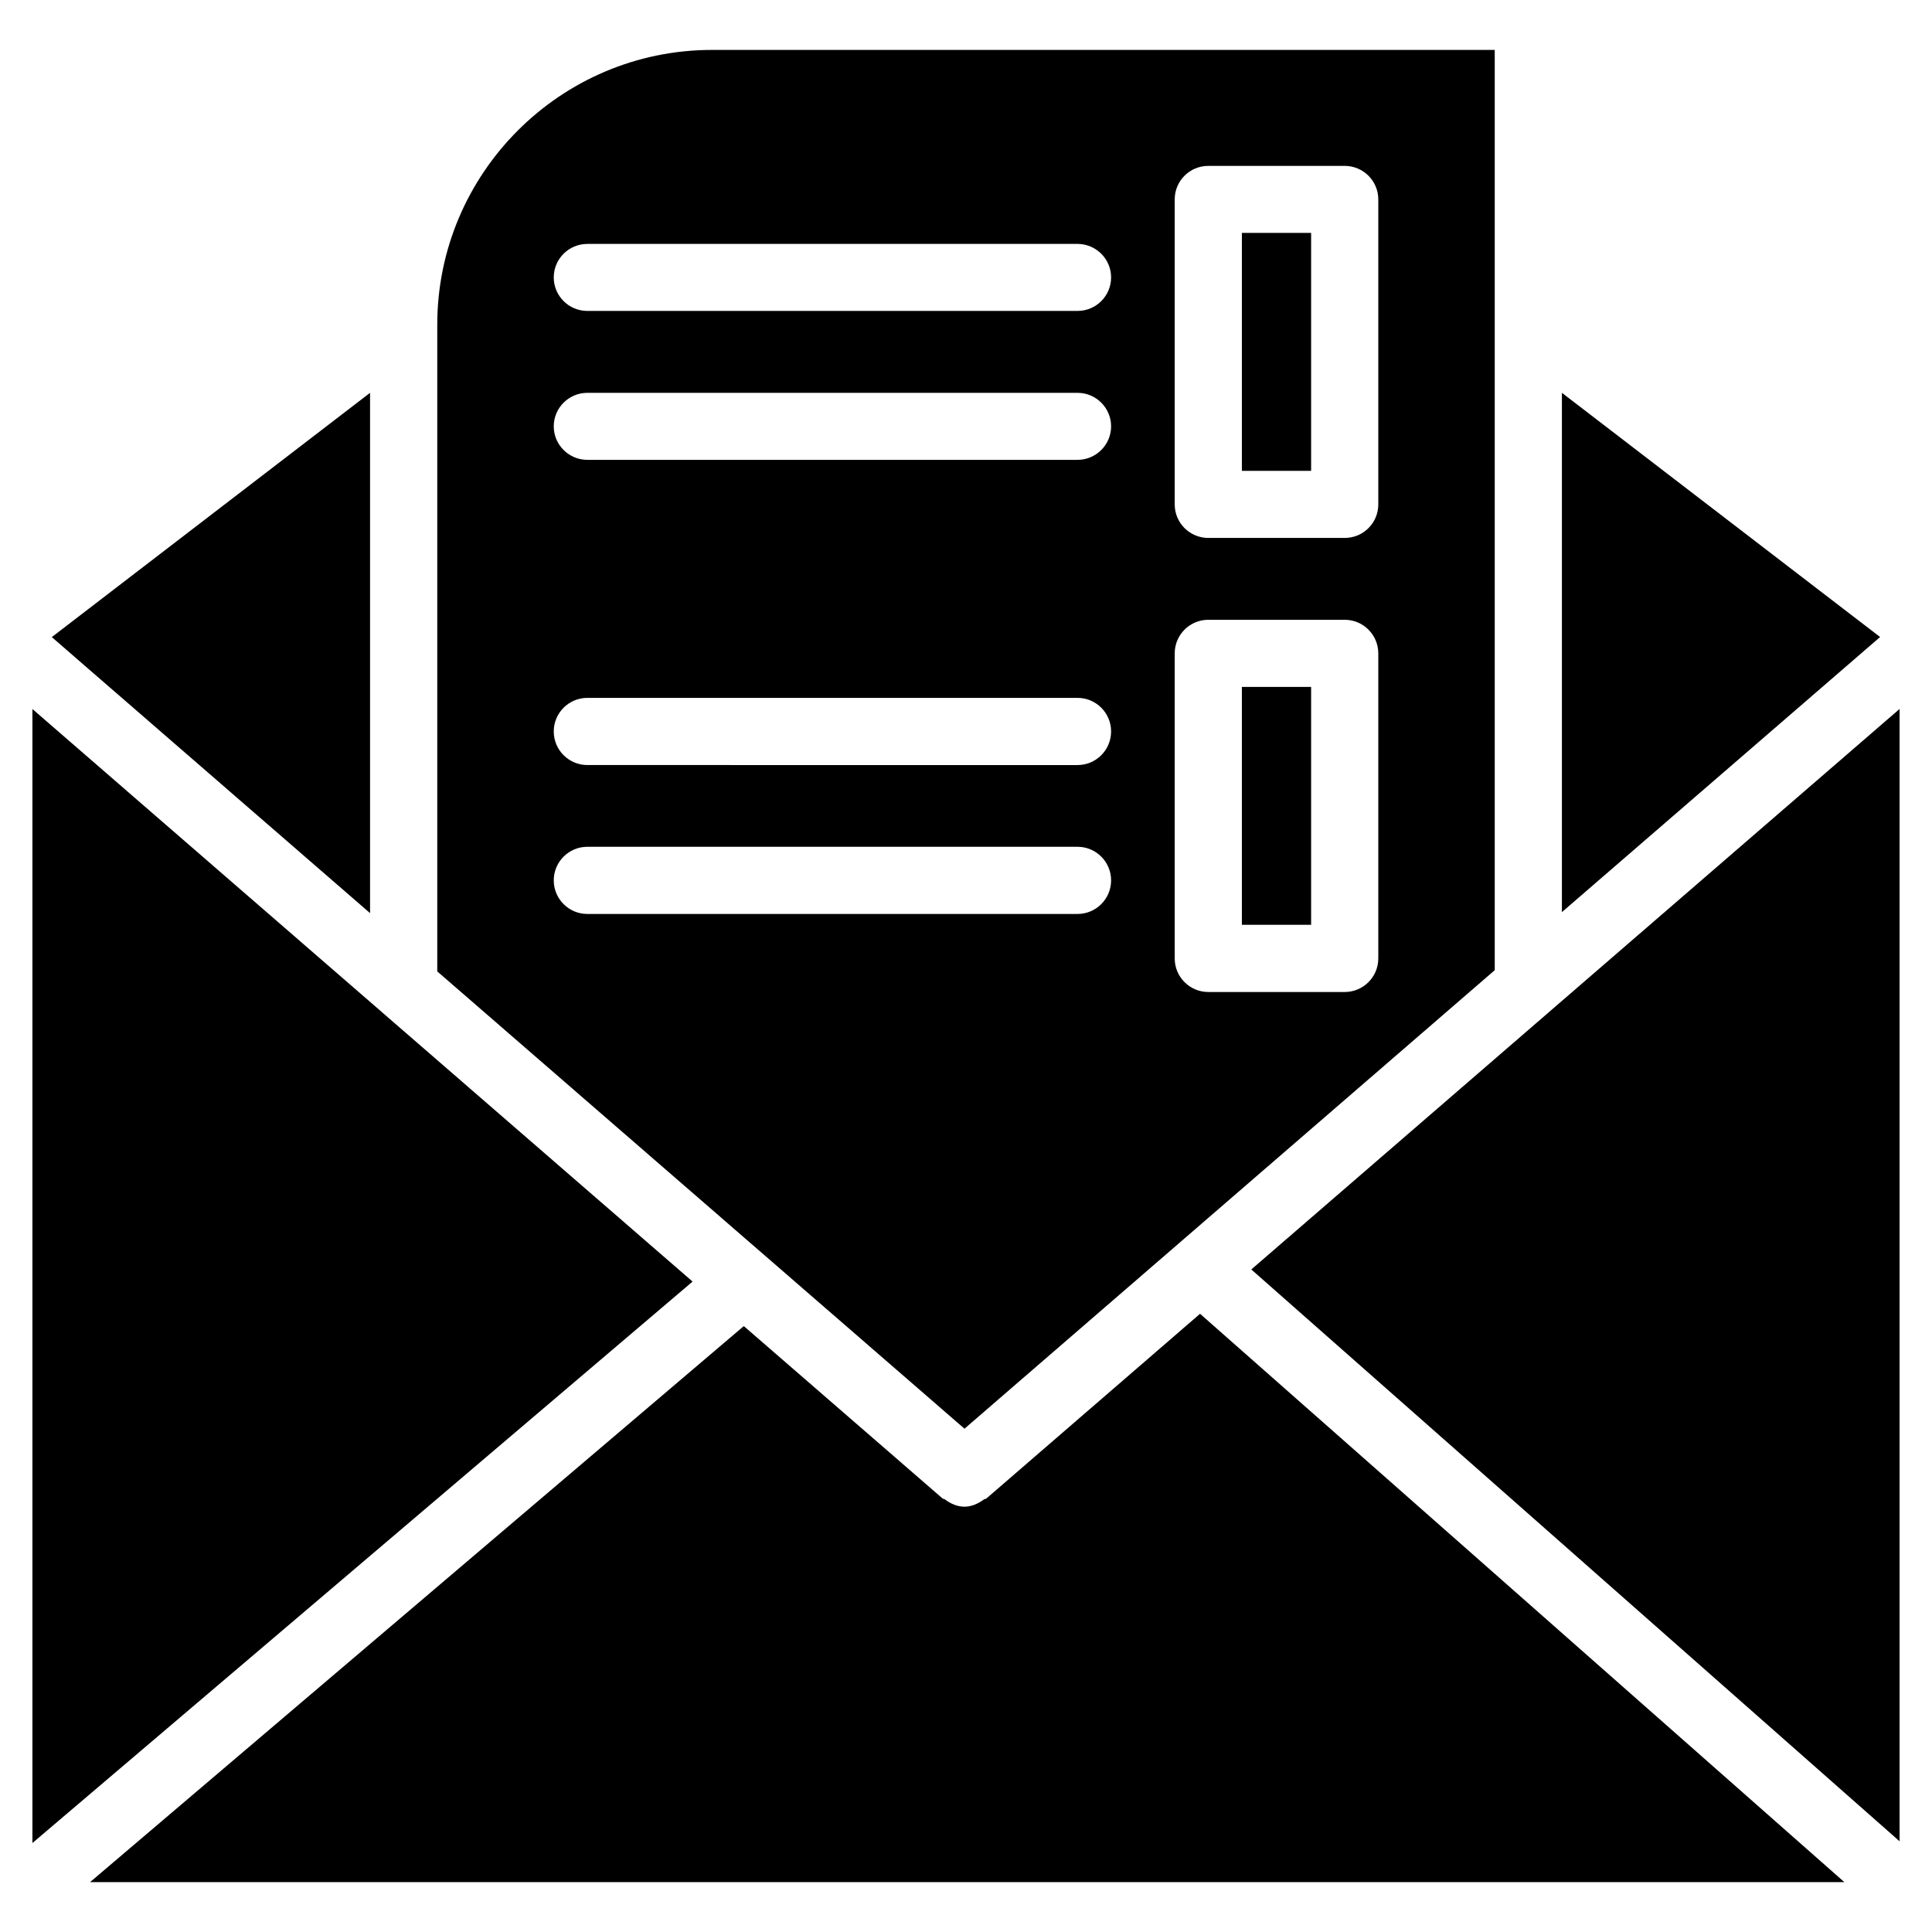
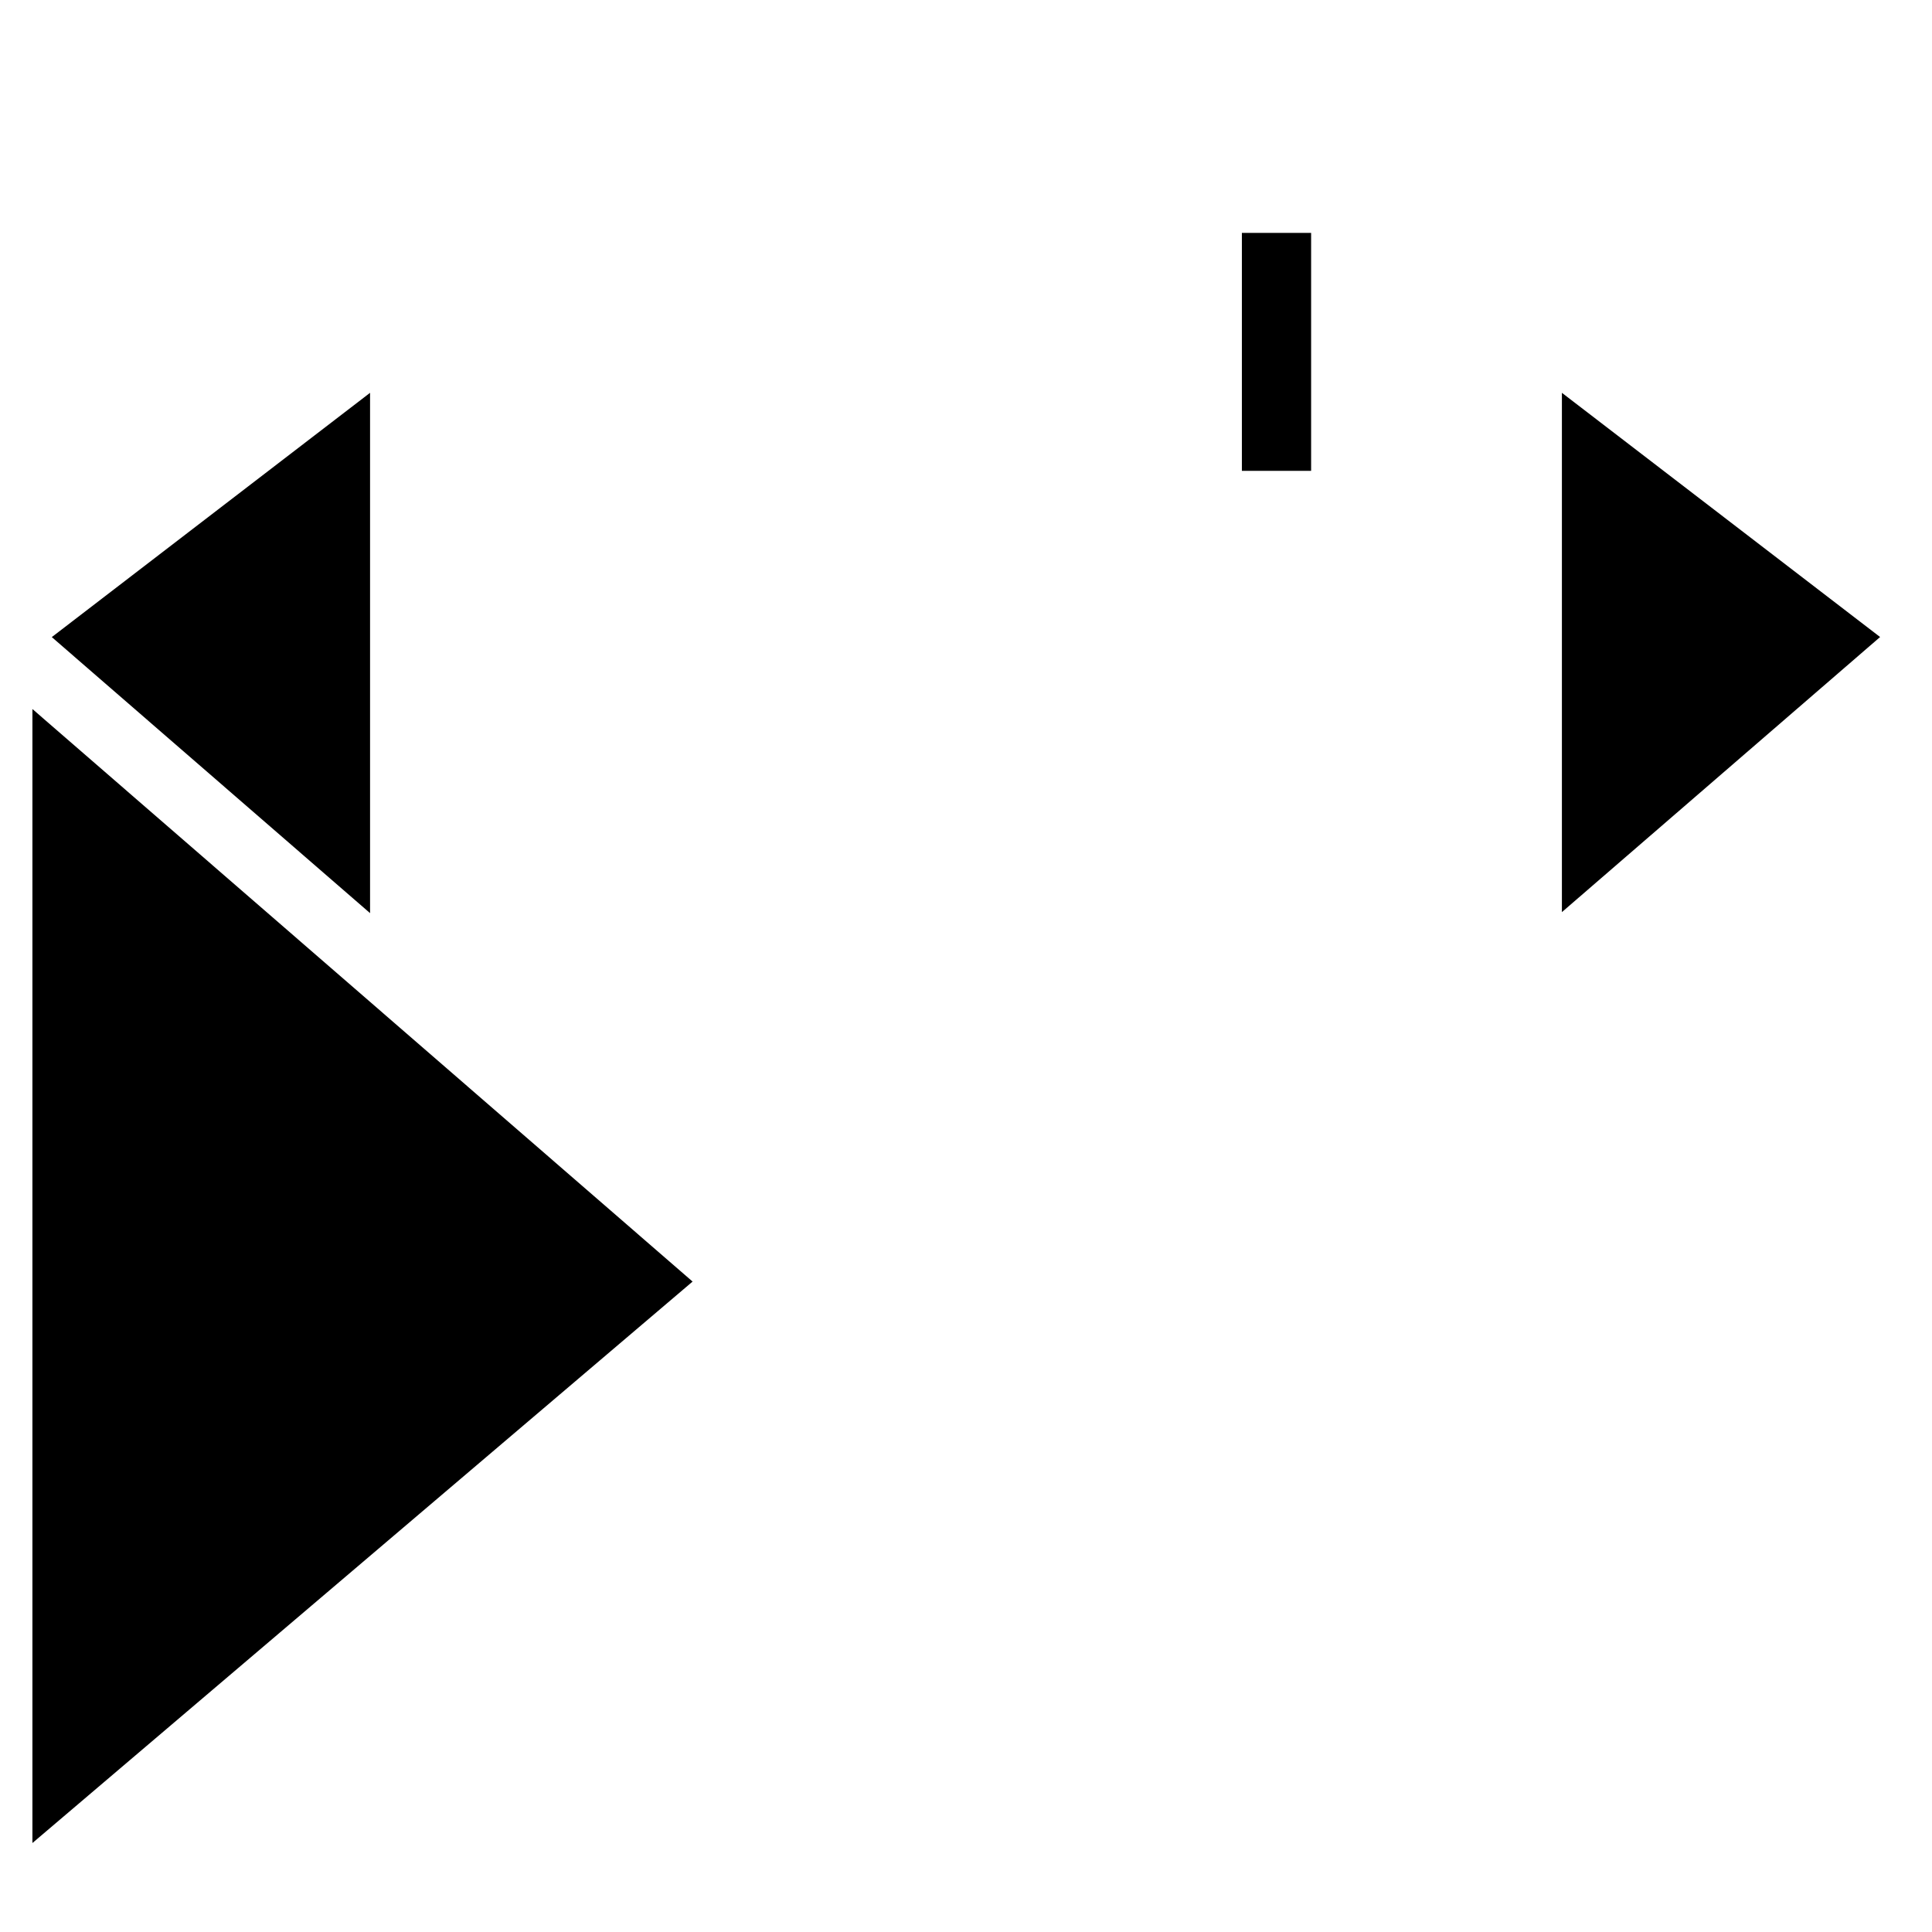
<svg xmlns="http://www.w3.org/2000/svg" fill="#000000" width="800px" height="800px" version="1.1" viewBox="144 144 512 512">
  <g>
-     <path d="m540.12 401.11v-243.88h-207.42c-40.156 0-72.82 32.664-72.82 72.82v171.38l139.72 121.19zm-84.809-204.27c0-4.914 3.988-8.879 8.902-8.879h36.148c4.914 0 8.902 3.988 8.902 8.879v80.84c0 4.914-3.988 8.879-8.902 8.879h-36.148c-4.914 0-8.902-3.988-8.902-8.879zm0 120.31c0-4.914 3.988-8.902 8.902-8.902h36.148c4.914 0 8.902 3.988 8.902 8.902v80.84c0 4.914-3.988 8.902-8.902 8.902h-36.148c-4.914 0-8.902-3.988-8.902-8.902zm-155.66-108.51h129.9c4.914 0 8.902 3.988 8.902 8.879 0 4.914-3.988 8.879-8.902 8.879h-129.9c-4.914 0-8.902-3.988-8.902-8.879s3.992-8.879 8.902-8.879zm0 39.465h129.9c4.914 0 8.902 3.988 8.902 8.879s-3.988 8.879-8.902 8.879h-129.9c-4.914 0-8.902-3.988-8.902-8.879s3.992-8.879 8.902-8.879zm0 80.84h129.9c4.914 0 8.902 3.988 8.902 8.902s-3.988 8.902-8.902 8.902l-129.9-0.004c-4.914 0-8.902-3.988-8.902-8.902 0-4.91 3.992-8.898 8.902-8.898zm-8.902 48.363c0-4.914 3.988-8.902 8.902-8.902h129.9c4.914 0 8.902 3.988 8.902 8.902 0 4.914-3.988 8.902-8.902 8.902h-129.9c-4.91 0-8.902-3.988-8.902-8.902z" />
    <path d="m557.92 248.1v137.62l84.324-72.902z" />
    <path d="m473.11 205.72h18.348v63.059h-18.348z" />
-     <path d="m473.11 326.04h18.348v63.039h-18.348z" />
    <path d="m242.07 248.1-84.344 64.738 84.344 73.156z" />
-     <path d="m647.41 631.96v-300.08l-171.8 148.54z" />
    <path d="m152.59 331.9v300.52l174.95-148.79z" />
-     <path d="m405.41 541.11c-0.188 0.168-0.461 0.105-0.652 0.25-1.555 1.156-3.316 1.93-5.164 1.93-1.891 0-3.695-0.797-5.246-1.973-0.168-0.125-0.398-0.062-0.566-0.211l-52.668-45.68-173.25 147.36h464.91l-170.75-150.62z" />
  </g>
</svg>